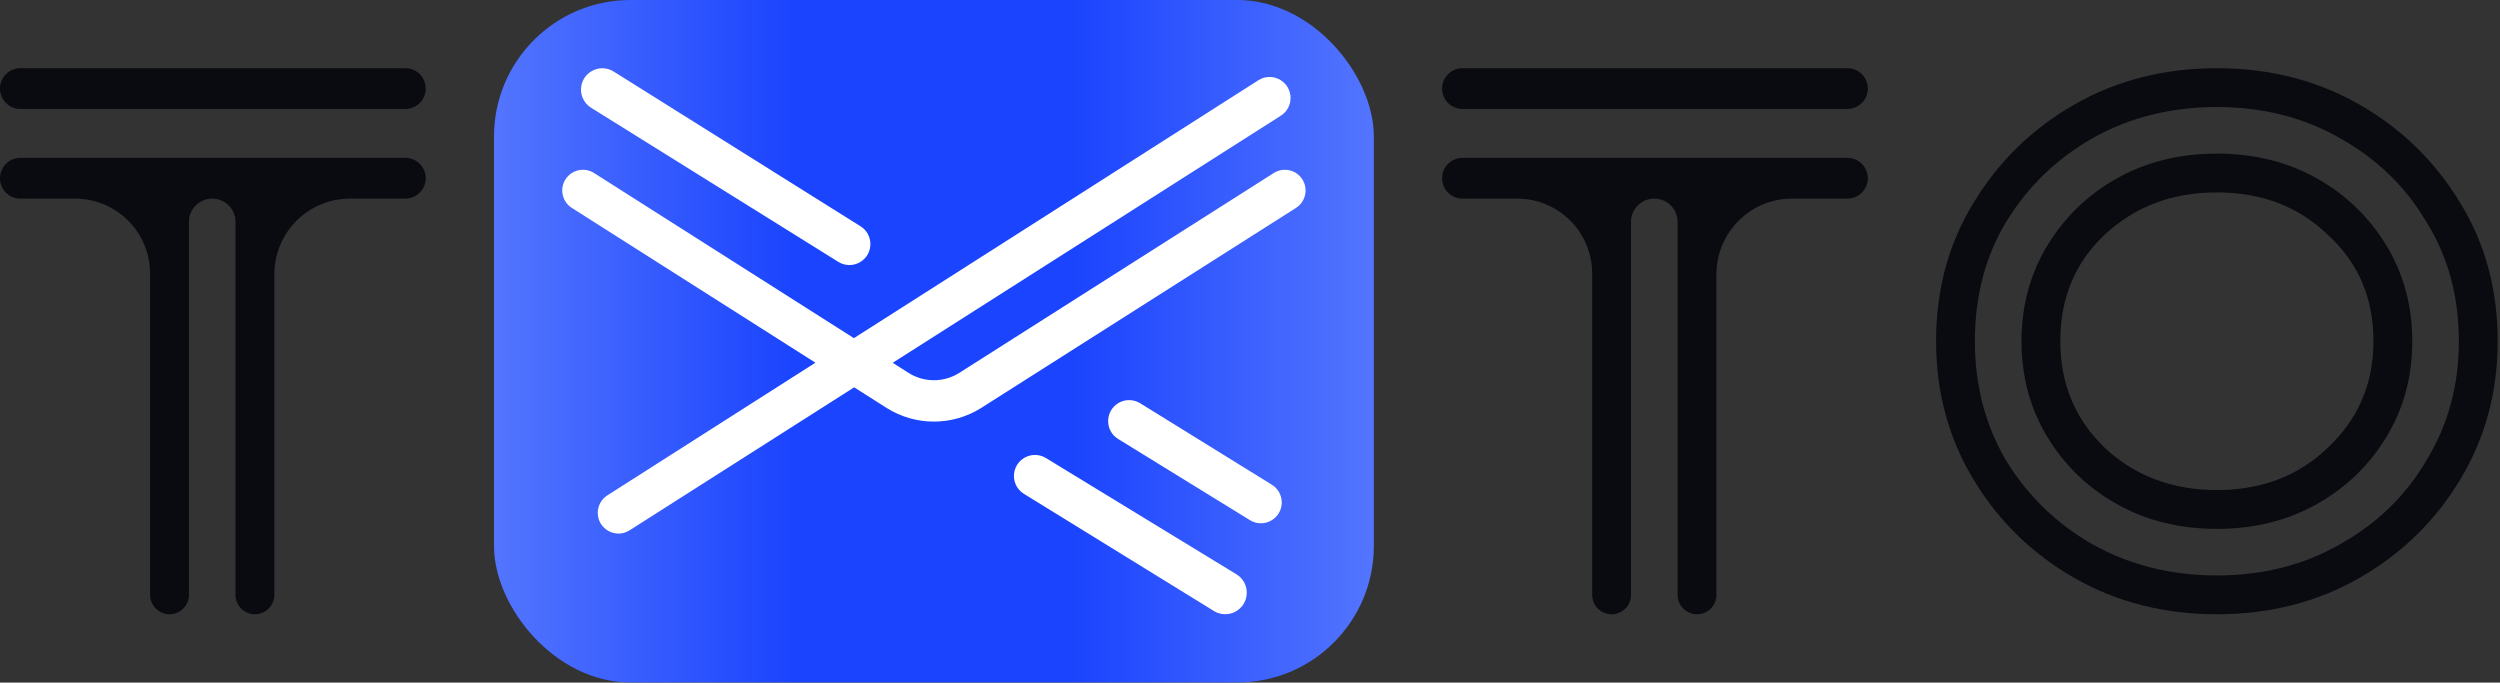
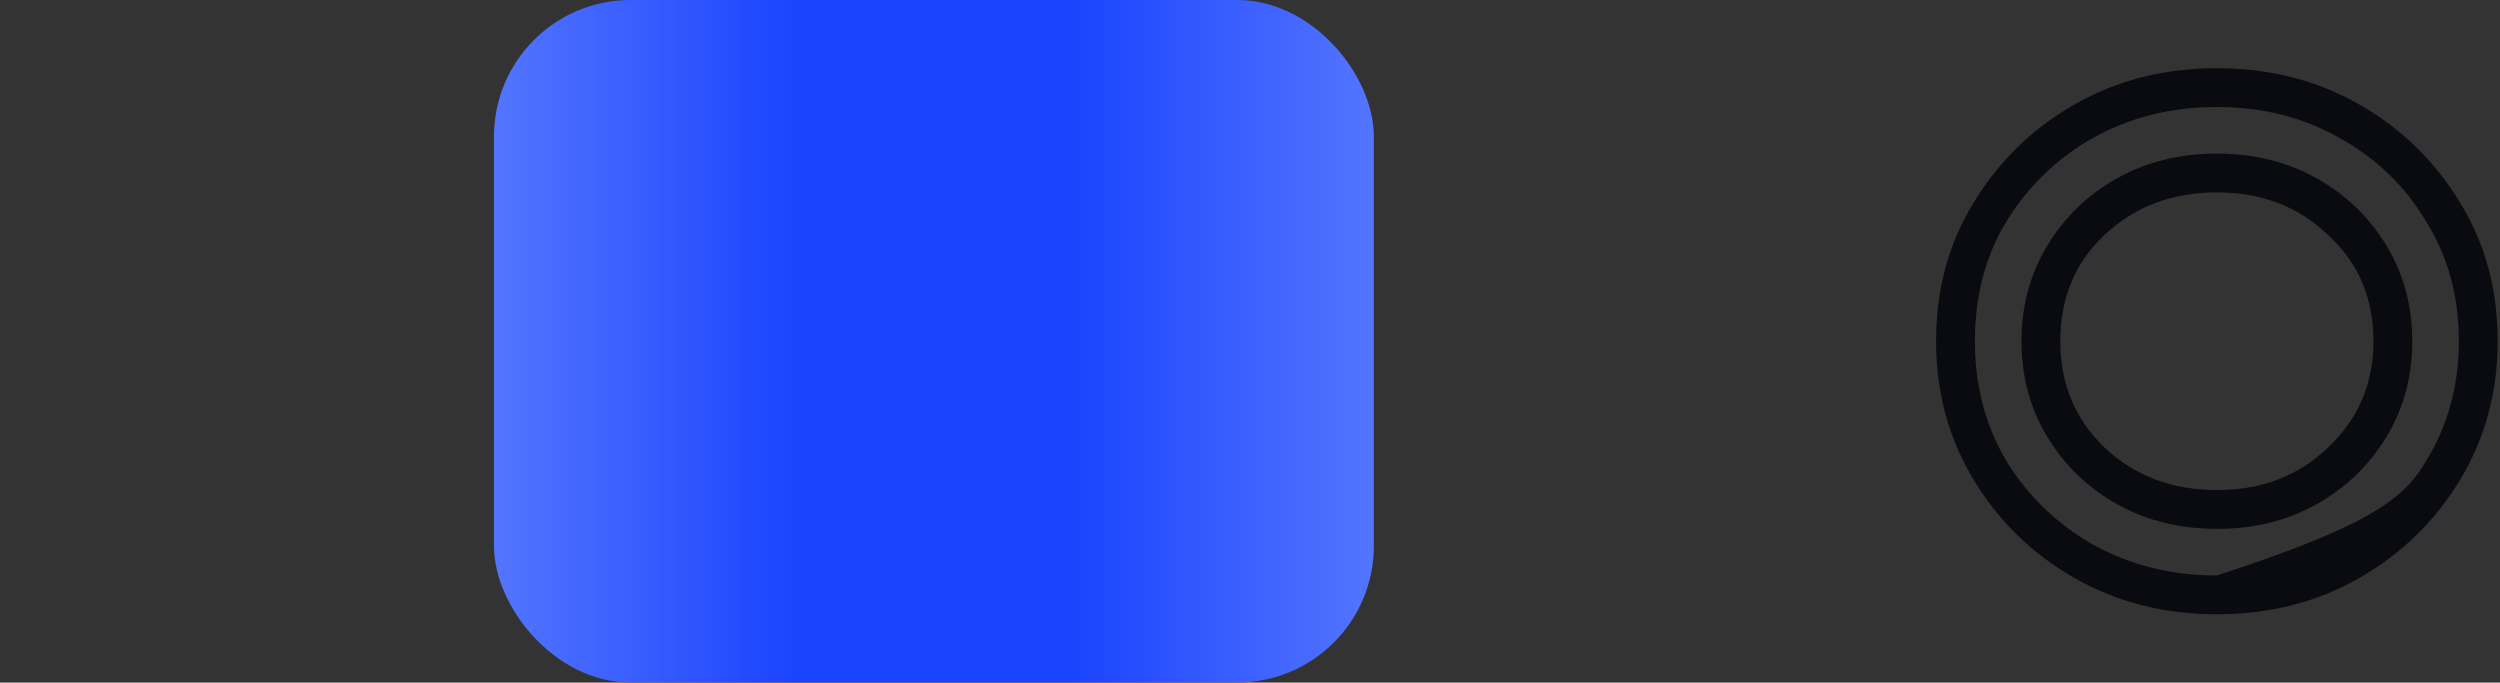
<svg xmlns="http://www.w3.org/2000/svg" width="293" height="80" viewBox="0 0 293 80" fill="none">
  <rect x="0" y="0" width="293" height="80" fill="#333333" stroke="none" />
-   <path d="M2.388 12.769C1.069 12.769 0 11.7 0 10.381C0 9.062 1.069 7.993 2.388 7.993H47.508C48.827 7.993 49.896 9.062 49.896 10.381C49.896 11.7 48.827 12.769 47.508 12.769H2.388ZM19.867 71.993C18.611 71.993 17.592 70.975 17.592 69.718V32.073C17.592 27.215 13.654 23.277 8.796 23.277H2.388C1.069 23.277 0 22.207 0 20.889C0 19.57 1.069 18.501 2.388 18.501H47.508C48.827 18.501 49.896 19.57 49.896 20.889C49.896 22.207 48.827 23.277 47.508 23.277H41.024C36.124 23.277 32.152 27.249 32.152 32.149V69.718C32.152 70.975 31.133 71.993 29.877 71.993C28.62 71.993 27.602 70.975 27.602 69.718V26.006C27.602 24.499 26.38 23.277 24.872 23.277C23.364 23.277 22.142 24.499 22.142 26.006V69.718C22.142 70.975 21.124 71.993 19.867 71.993Z" fill="#0A0B10" />
  <rect x="57.896" width="103.117" height="79.986" rx="16" fill="url(#paint0_linear_51_14)" />
-   <path d="M120.083 53.64C120.861 53.199 121.817 53.214 122.58 53.68L144.911 67.308C146.594 68.335 146.503 70.808 144.749 71.708C143.963 72.111 143.024 72.074 142.272 71.61L120.004 57.879C118.41 56.895 118.454 54.563 120.083 53.64ZM142.781 70.785C142.838 70.82 142.897 70.851 142.957 70.878C142.897 70.851 142.838 70.82 142.781 70.785L120.514 57.054L142.781 70.785ZM147.474 9.41C148.987 8.445 150.99 9.374 151.233 11.151C151.362 12.102 150.926 13.042 150.116 13.558L104.624 42.52L106.504 43.715L106.842 43.91C107.644 44.337 108.542 44.562 109.454 44.562C110.497 44.562 111.52 44.269 112.404 43.715L149.288 20.276C150.418 19.558 151.916 19.892 152.634 21.023C153.352 22.152 153.018 23.65 151.888 24.368L114.99 47.815C114.986 47.817 114.982 47.821 114.978 47.823C113.322 48.86 111.408 49.411 109.454 49.411C107.501 49.411 105.586 48.861 103.93 47.823C103.926 47.821 103.922 47.817 103.917 47.815L100.109 45.395L73.788 62.152C72.173 63.181 70.058 62.021 70.058 60.105C70.058 59.277 70.481 58.504 71.18 58.059L95.567 42.508L67.02 24.368C65.89 23.65 65.556 22.152 66.274 21.023C66.992 19.892 68.489 19.558 69.619 20.276L100.078 39.631L147.474 9.41ZM131.122 47.212C131.904 46.769 132.865 46.788 133.629 47.261L149.064 56.81C149.783 57.255 150.22 58.04 150.22 58.886C150.22 60.796 148.125 61.967 146.498 60.965L131.044 51.446C129.452 50.465 129.495 48.134 131.122 47.212ZM120.742 54.397C120.681 54.421 120.62 54.45 120.561 54.483C120.499 54.518 120.441 54.556 120.387 54.598C120.334 54.638 120.285 54.681 120.239 54.727C120.332 54.635 120.44 54.553 120.562 54.483C120.68 54.417 120.804 54.367 120.932 54.335L120.742 54.397ZM68.131 10.062C68.443 8.318 70.42 7.443 71.921 8.384L100.858 26.524C102.384 27.481 102.396 29.7 100.881 30.674C100.082 31.188 99.058 31.195 98.252 30.692L69.27 12.624C68.402 12.083 67.951 11.068 68.131 10.062ZM149.732 12.641C149.74 12.634 149.75 12.628 149.759 12.621L149.769 12.611C149.757 12.622 149.744 12.631 149.732 12.641Z" fill="white" />
-   <path d="M171.401 12.769C170.082 12.769 169.013 11.7 169.013 10.381C169.013 9.062 170.082 7.993 171.401 7.993H216.52C217.839 7.993 218.908 9.062 218.908 10.381C218.908 11.7 217.839 12.769 216.52 12.769H171.401ZM188.88 71.993C187.623 71.993 186.605 70.975 186.605 69.718V32.073C186.605 27.215 182.667 23.277 177.809 23.277H171.401C170.082 23.277 169.013 22.207 169.013 20.889C169.013 19.57 170.082 18.501 171.401 18.501H216.52C217.839 18.501 218.908 19.57 218.908 20.889C218.908 22.207 217.839 23.277 216.52 23.277H210.036C205.136 23.277 201.164 27.249 201.164 32.149V69.718C201.164 70.975 200.146 71.993 198.889 71.993C197.633 71.993 196.614 70.975 196.614 69.718V26.006C196.614 24.499 195.392 23.277 193.885 23.277C192.377 23.277 191.155 24.499 191.155 26.006V69.718C191.155 70.975 190.136 71.993 188.88 71.993Z" fill="#0A0B10" />
-   <path d="M288.178 39.993C288.178 34.736 286.915 30.085 284.387 26.041C281.96 21.895 278.573 18.609 274.226 16.183C269.979 13.756 265.177 12.543 259.818 12.543C254.46 12.543 249.607 13.756 245.259 16.183C241.013 18.609 237.626 21.895 235.098 26.041C232.671 30.085 231.458 34.736 231.458 39.993C231.458 45.15 232.671 49.8 235.098 53.946C237.626 58.091 241.013 61.377 245.259 63.803C249.607 66.23 254.46 67.443 259.818 67.443C265.177 67.443 269.979 66.23 274.226 63.803C278.573 61.377 281.96 58.091 284.387 53.946C286.915 49.8 288.178 45.15 288.178 39.993ZM278.169 39.993C278.169 34.938 276.4 30.793 272.861 27.557C269.423 24.221 265.076 22.552 259.818 22.552C254.561 22.552 250.163 24.221 246.624 27.557C243.186 30.793 241.468 34.938 241.468 39.993C241.468 44.947 243.186 49.093 246.624 52.429C250.163 55.766 254.561 57.434 259.818 57.434C265.076 57.434 269.423 55.766 272.861 52.429C276.4 49.093 278.169 44.947 278.169 39.993ZM259.818 61.984C255.471 61.984 251.578 61.023 248.141 59.102C244.703 57.181 241.973 54.552 239.951 51.216C237.929 47.879 236.918 44.139 236.918 39.993C236.918 35.848 237.929 32.107 239.951 28.77C241.973 25.434 244.703 22.805 248.141 20.884C251.578 18.963 255.471 18.003 259.818 18.003C264.166 18.003 268.058 18.963 271.496 20.884C274.934 22.805 277.663 25.434 279.686 28.77C281.708 32.107 282.719 35.848 282.719 39.993C282.719 44.139 281.708 47.879 279.686 51.216C277.663 54.552 274.934 57.181 271.496 59.102C268.058 61.023 264.166 61.984 259.818 61.984ZM259.818 71.993C253.651 71.993 248.09 70.578 243.136 67.747C238.182 64.916 234.238 61.074 231.306 56.221C228.374 51.367 226.908 45.958 226.908 39.993C226.908 33.927 228.374 28.518 231.306 23.766C234.238 18.913 238.182 15.07 243.136 12.24C248.09 9.409 253.651 7.993 259.818 7.993C265.986 7.993 271.547 9.409 276.501 12.24C281.455 15.07 285.398 18.913 288.33 23.766C291.262 28.518 292.728 33.927 292.728 39.993C292.728 45.958 291.262 51.367 288.33 56.221C285.398 61.074 281.455 64.916 276.501 67.747C271.547 70.578 265.986 71.993 259.818 71.993Z" fill="#0A0B10" />
+   <path d="M288.178 39.993C288.178 34.736 286.915 30.085 284.387 26.041C281.96 21.895 278.573 18.609 274.226 16.183C269.979 13.756 265.177 12.543 259.818 12.543C254.46 12.543 249.607 13.756 245.259 16.183C241.013 18.609 237.626 21.895 235.098 26.041C232.671 30.085 231.458 34.736 231.458 39.993C231.458 45.15 232.671 49.8 235.098 53.946C237.626 58.091 241.013 61.377 245.259 63.803C249.607 66.23 254.46 67.443 259.818 67.443C278.573 61.377 281.96 58.091 284.387 53.946C286.915 49.8 288.178 45.15 288.178 39.993ZM278.169 39.993C278.169 34.938 276.4 30.793 272.861 27.557C269.423 24.221 265.076 22.552 259.818 22.552C254.561 22.552 250.163 24.221 246.624 27.557C243.186 30.793 241.468 34.938 241.468 39.993C241.468 44.947 243.186 49.093 246.624 52.429C250.163 55.766 254.561 57.434 259.818 57.434C265.076 57.434 269.423 55.766 272.861 52.429C276.4 49.093 278.169 44.947 278.169 39.993ZM259.818 61.984C255.471 61.984 251.578 61.023 248.141 59.102C244.703 57.181 241.973 54.552 239.951 51.216C237.929 47.879 236.918 44.139 236.918 39.993C236.918 35.848 237.929 32.107 239.951 28.77C241.973 25.434 244.703 22.805 248.141 20.884C251.578 18.963 255.471 18.003 259.818 18.003C264.166 18.003 268.058 18.963 271.496 20.884C274.934 22.805 277.663 25.434 279.686 28.77C281.708 32.107 282.719 35.848 282.719 39.993C282.719 44.139 281.708 47.879 279.686 51.216C277.663 54.552 274.934 57.181 271.496 59.102C268.058 61.023 264.166 61.984 259.818 61.984ZM259.818 71.993C253.651 71.993 248.09 70.578 243.136 67.747C238.182 64.916 234.238 61.074 231.306 56.221C228.374 51.367 226.908 45.958 226.908 39.993C226.908 33.927 228.374 28.518 231.306 23.766C234.238 18.913 238.182 15.07 243.136 12.24C248.09 9.409 253.651 7.993 259.818 7.993C265.986 7.993 271.547 9.409 276.501 12.24C281.455 15.07 285.398 18.913 288.33 23.766C291.262 28.518 292.728 33.927 292.728 39.993C292.728 45.958 291.262 51.367 288.33 56.221C285.398 61.074 281.455 64.916 276.501 67.747C271.547 70.578 265.986 71.993 259.818 71.993Z" fill="#0A0B10" />
  <defs>
    <linearGradient id="paint0_linear_51_14" x1="57.896" y1="39.993" x2="161.013" y2="39.993" gradientUnits="userSpaceOnUse">
      <stop stop-color="#5375FE" />
      <stop offset="0.34" stop-color="#1B44FE" />
      <stop offset="0.66" stop-color="#1B44FE" />
      <stop offset="1" stop-color="#5375FE" />
    </linearGradient>
  </defs>
</svg>